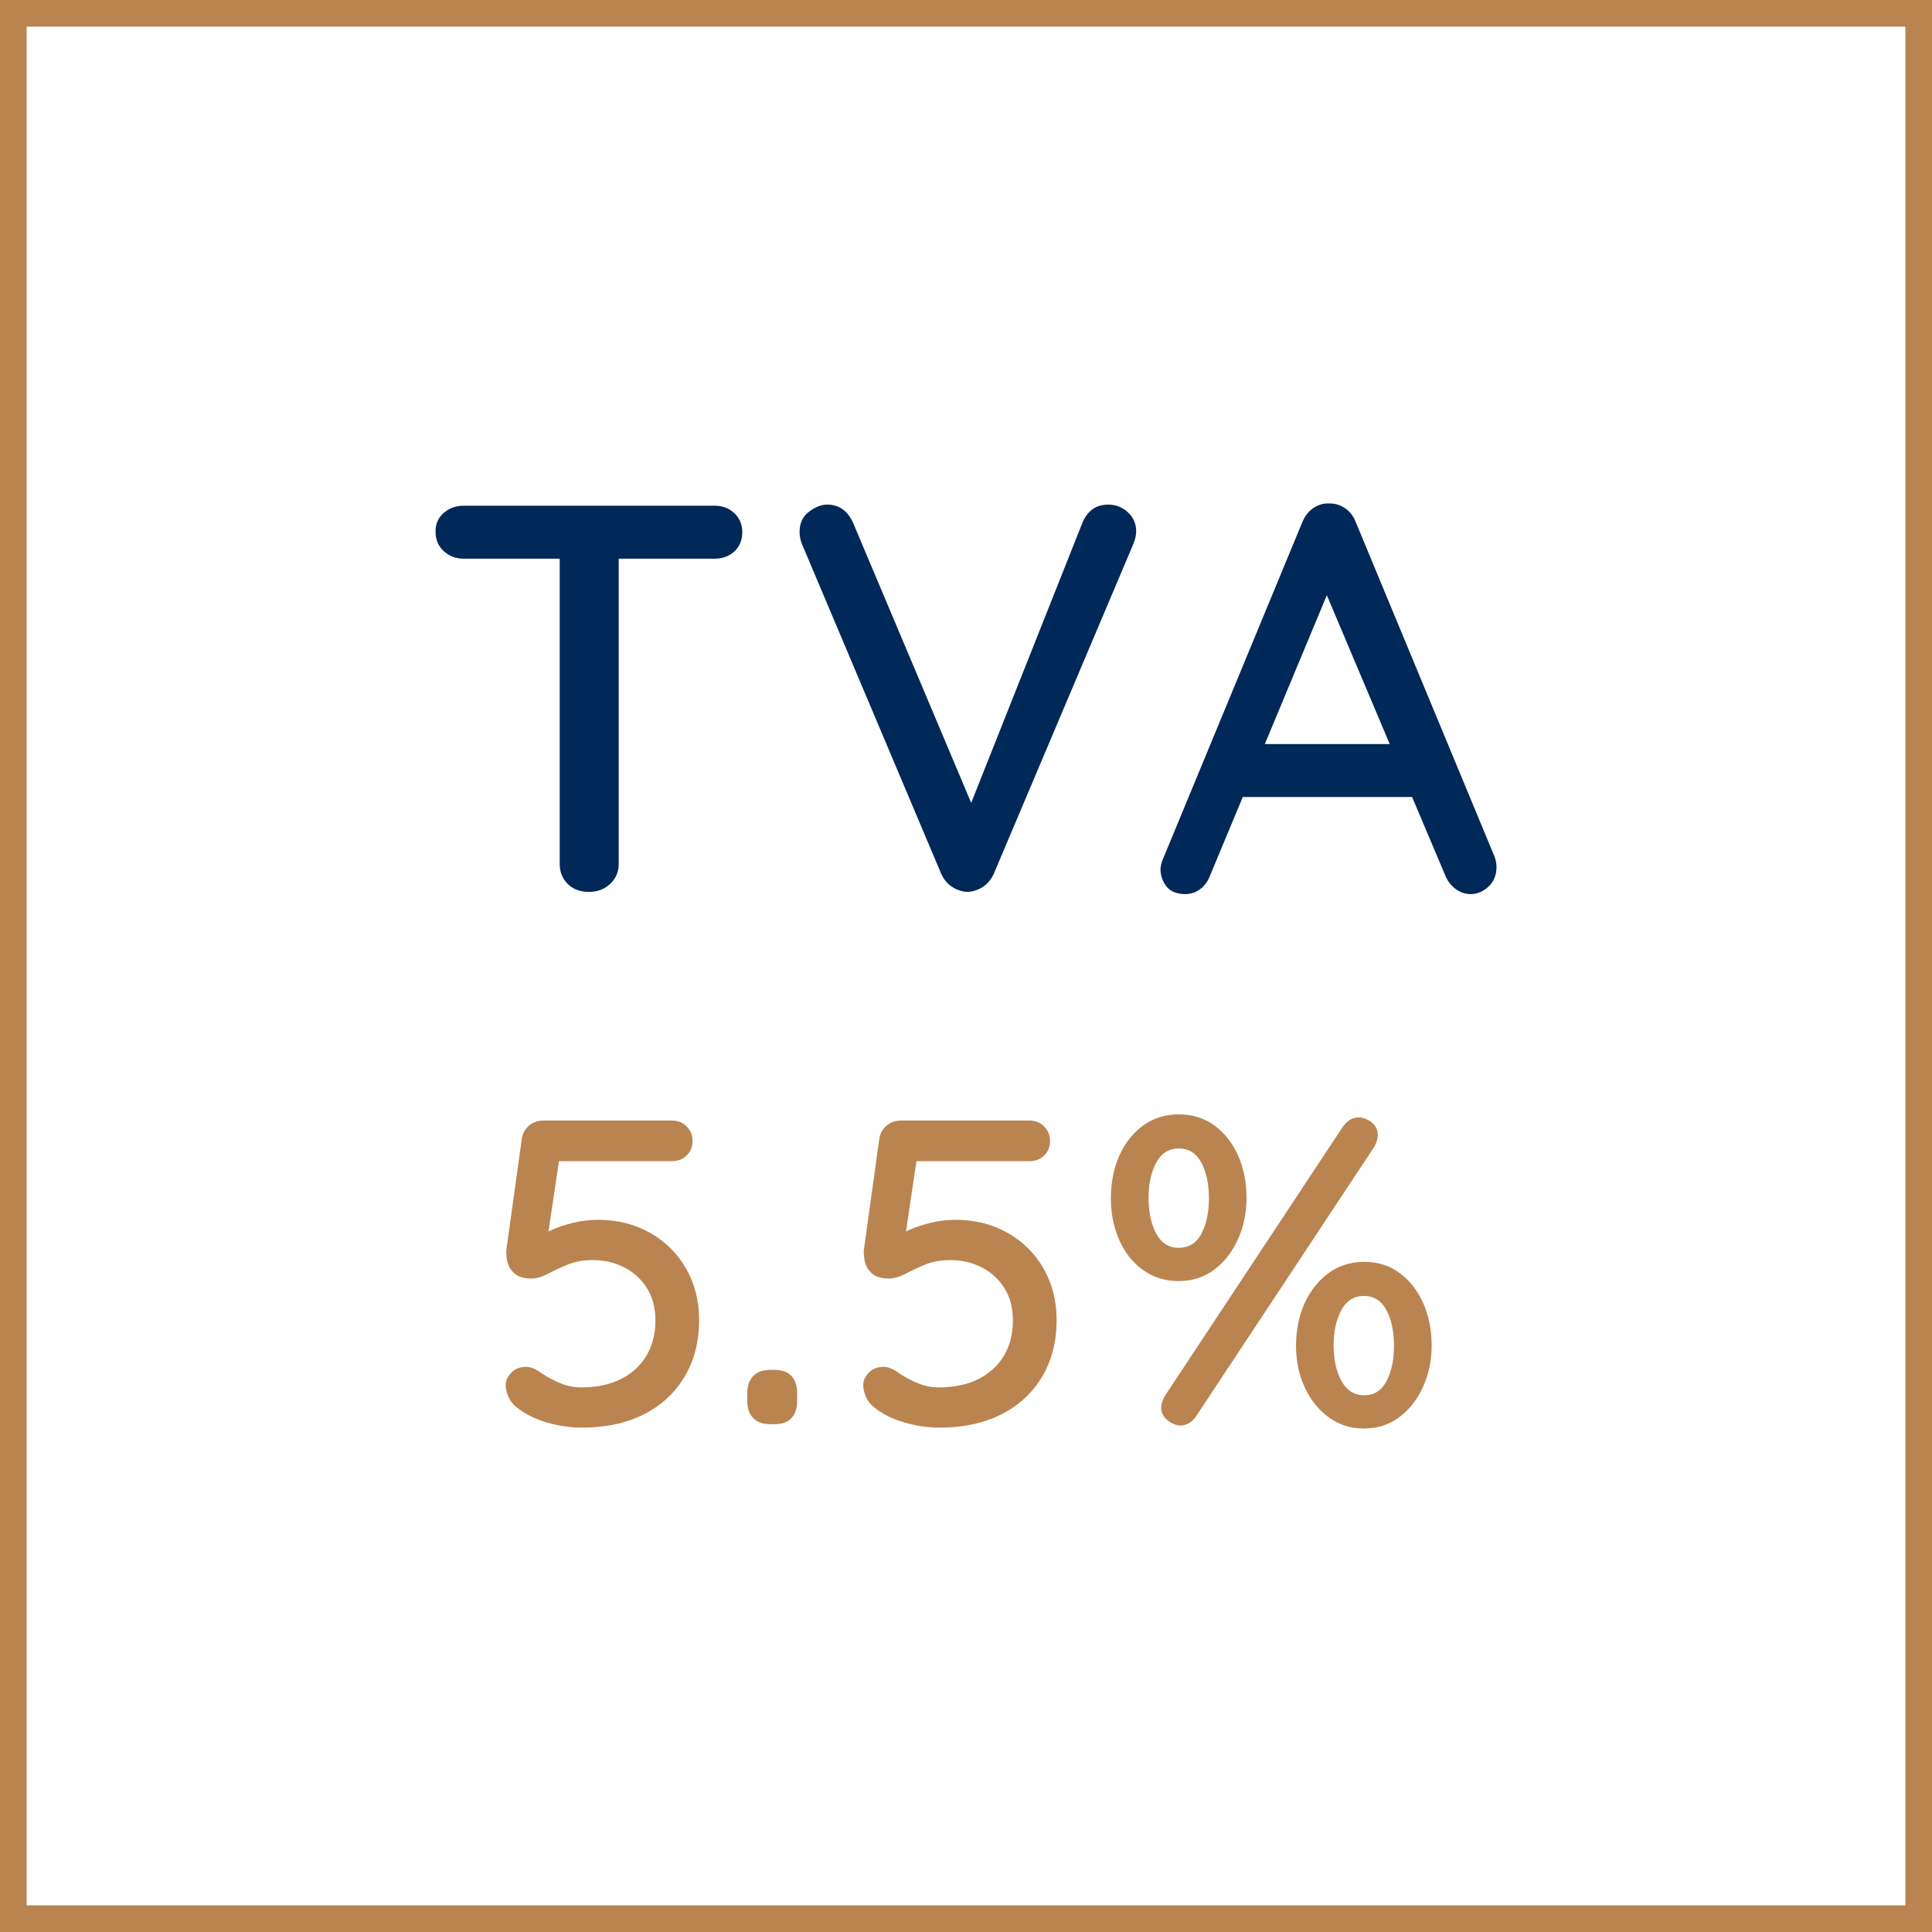
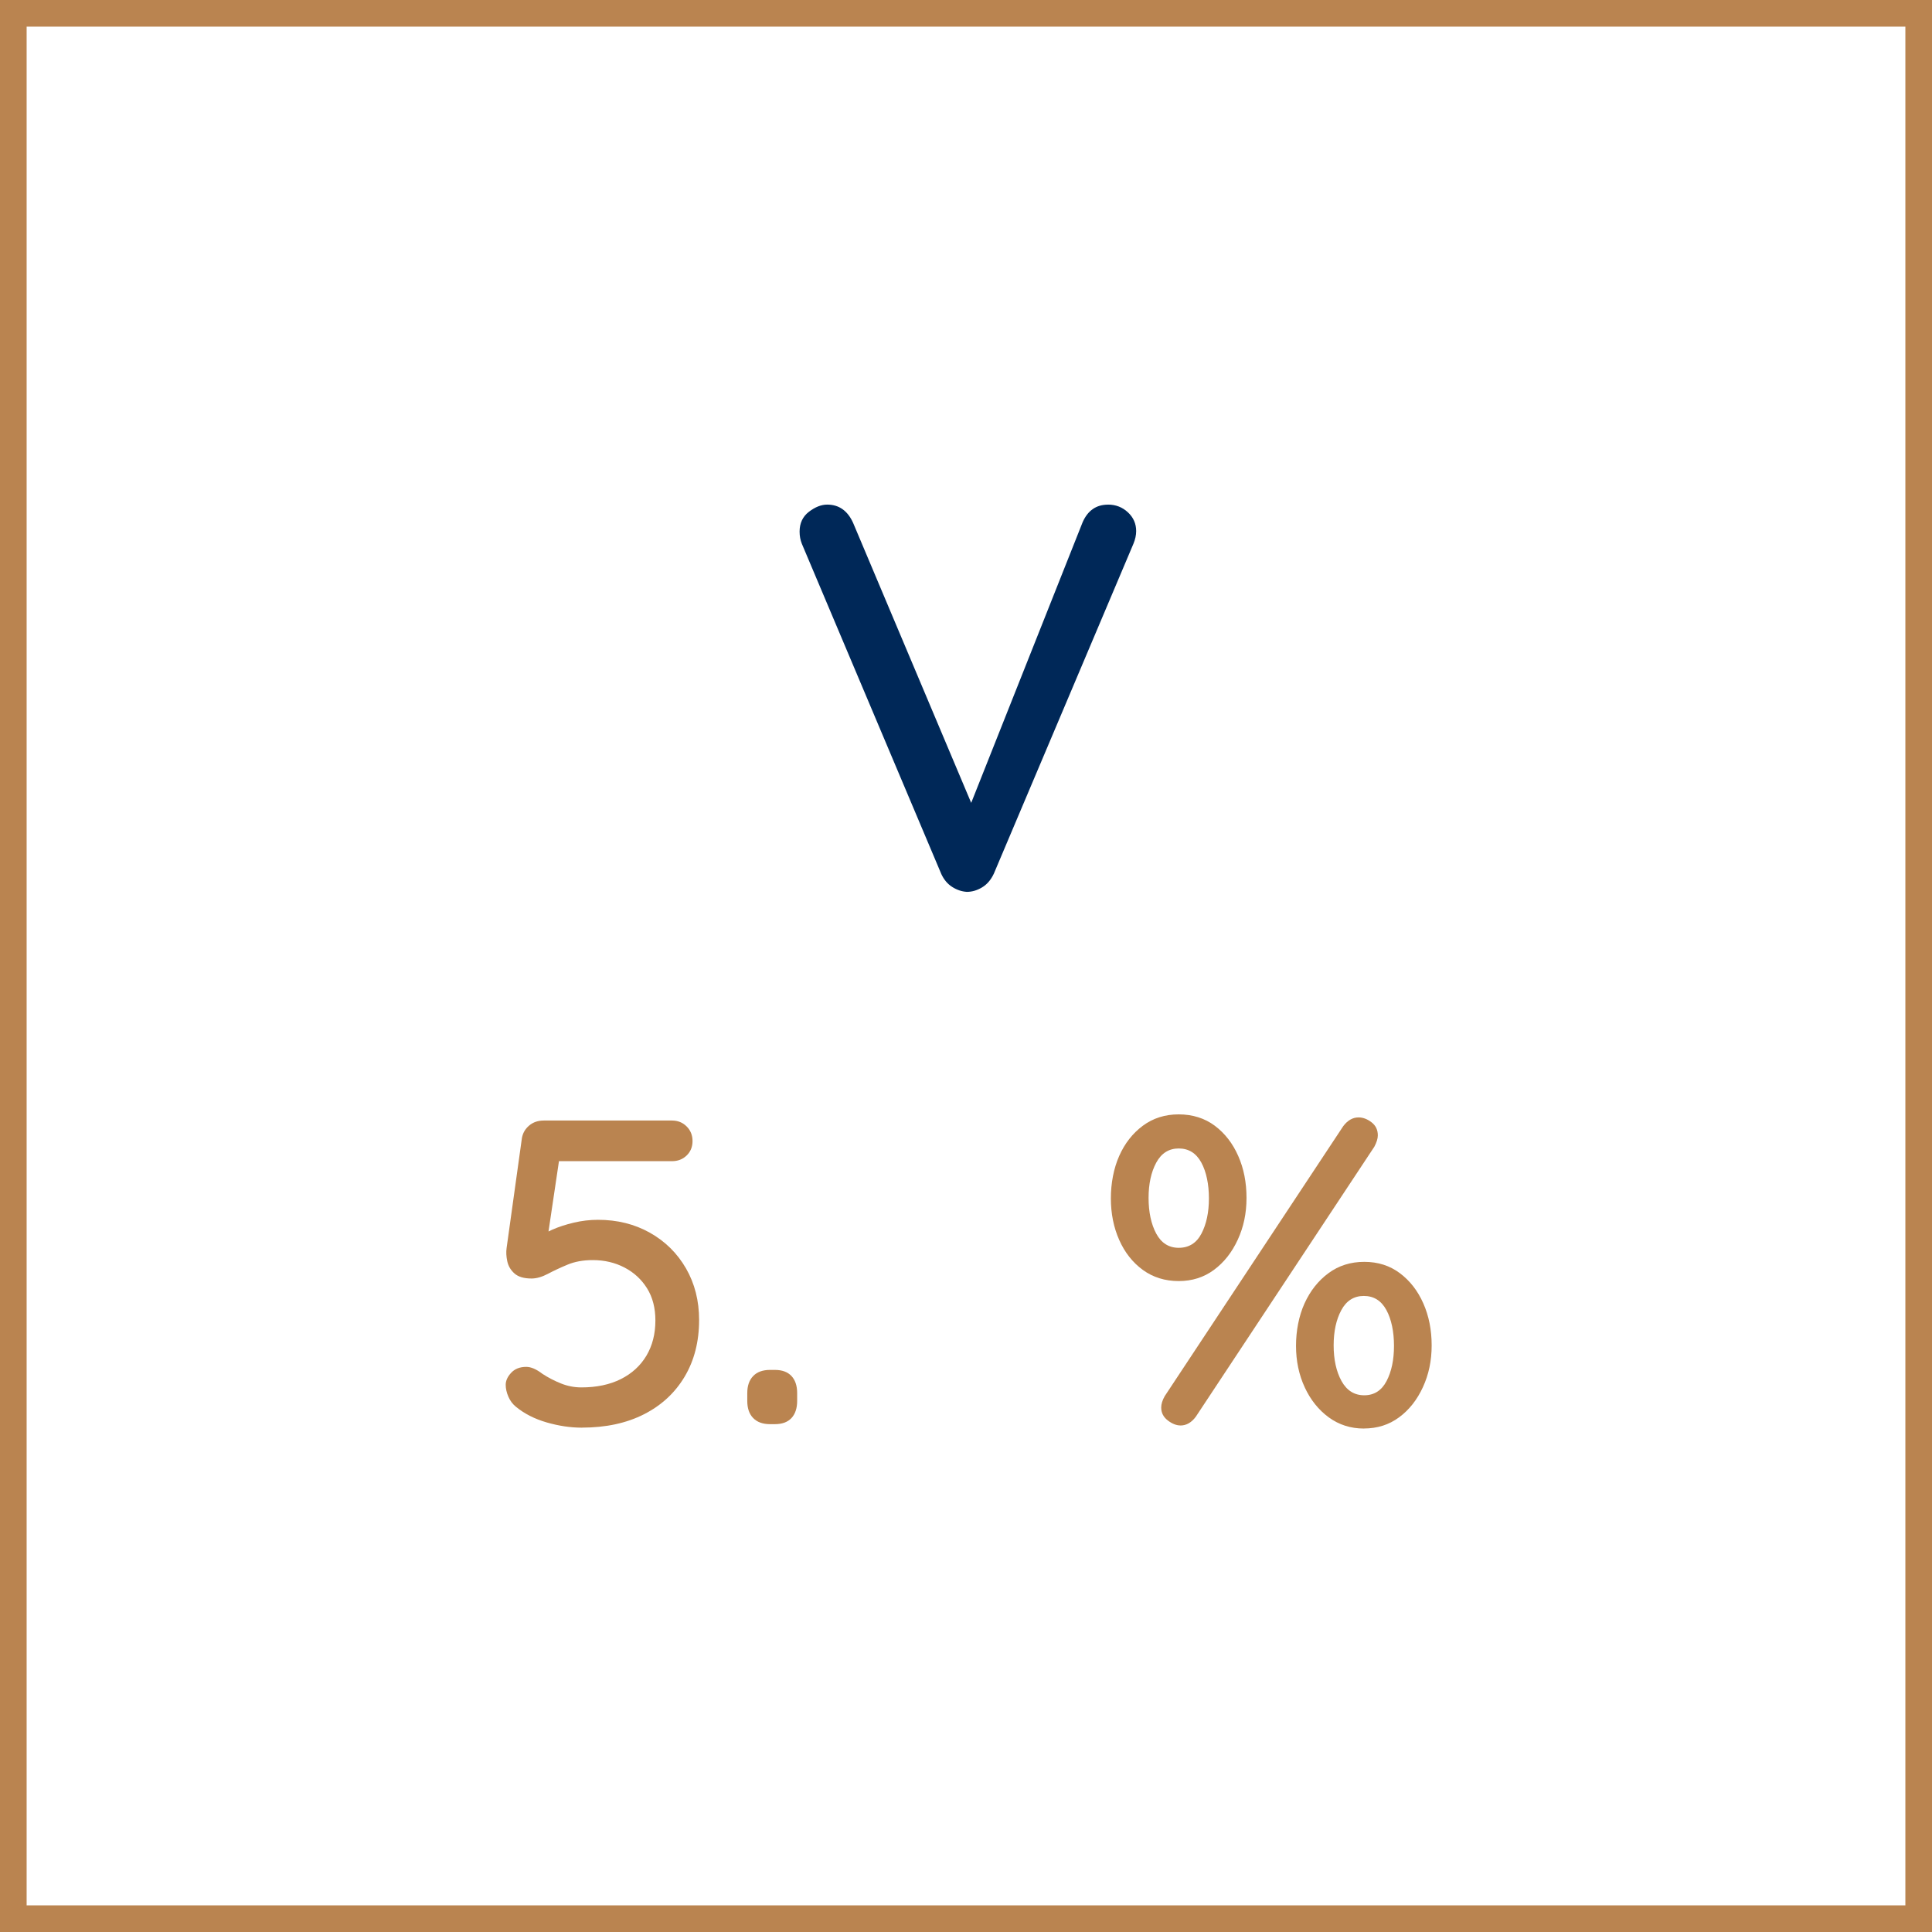
<svg xmlns="http://www.w3.org/2000/svg" id="Calque_2" viewBox="0 0 507.77 507.77">
  <defs>
    <style>
      .cls-1 {
        fill: #ba8450;
      }

      .cls-2 {
        fill: none;
        stroke: #ba8450;
        stroke-miterlimit: 10;
        stroke-width: 7px;
      }

      .cls-3 {
        fill: #002858;
      }
    </style>
  </defs>
  <g id="Calque_1-2" data-name="Calque_1">
    <g>
      <rect class="cls-2" x="3.5" y="3.5" width="500.77" height="500.77" />
      <g>
-         <path class="cls-3" d="M121.86,146.83c-2.03,0-3.77-.65-5.22-1.96-1.45-1.31-2.17-3.02-2.17-5.15s.73-3.67,2.17-4.93c1.45-1.25,3.19-1.88,5.22-1.88h65.98c2.03,0,3.74.65,5.15,1.96,1.4,1.31,2.1,2.97,2.1,5s-.7,3.82-2.1,5.08c-1.4,1.26-3.12,1.88-5.15,1.88h-65.98ZM154.78,234.41c-2.32,0-4.18-.7-5.58-2.1-1.4-1.4-2.1-3.17-2.1-5.29v-86.86h15.51v86.86c0,2.13-.75,3.89-2.25,5.29-1.5,1.4-3.36,2.1-5.58,2.1Z" />
        <path class="cls-3" d="M291.22,132.62c2.03,0,3.77.68,5.22,2.03,1.45,1.35,2.17,3,2.17,4.93,0,1.06-.24,2.17-.72,3.33l-36.69,86.71c-.77,1.64-1.81,2.85-3.12,3.62-1.31.78-2.63,1.16-3.99,1.16-1.35-.09-2.64-.53-3.84-1.3-1.21-.77-2.15-1.89-2.83-3.33l-36.68-86.86c-.19-.48-.34-.99-.44-1.52-.1-.53-.15-1.09-.15-1.67,0-2.22.82-3.96,2.46-5.22,1.64-1.25,3.24-1.88,4.79-1.88,3.09,0,5.36,1.59,6.81,4.79l33.21,78.74h-4.21l31.32-78.88c1.35-3.09,3.58-4.64,6.67-4.64Z" />
-         <path class="cls-3" d="M350.67,151.76l-32.62,78.3c-.58,1.55-1.45,2.75-2.61,3.62-1.16.87-2.46,1.3-3.91,1.3-2.13,0-3.72-.6-4.79-1.81-1.06-1.21-1.65-2.73-1.74-4.57,0-.68.15-1.45.44-2.32l36.83-89.03c.68-1.64,1.67-2.9,2.97-3.77,1.3-.87,2.73-1.25,4.28-1.16,1.45,0,2.8.44,4.06,1.3,1.26.87,2.17,2.08,2.75,3.62l36.4,87.73c.38.97.58,1.93.58,2.9,0,2.13-.7,3.84-2.1,5.15-1.4,1.31-2.97,1.96-4.71,1.96-1.45,0-2.78-.46-3.99-1.38-1.21-.92-2.1-2.1-2.68-3.55l-32.91-77.87,3.77-.44ZM323.84,209.47l6.52-13.92h41.04l2.46,13.92h-50.03Z" />
        <path class="cls-1" d="M152.93,375.22c-2.99,0-6.08-.46-9.26-1.38-3.18-.92-5.88-2.3-8.11-4.14-.84-.69-1.5-1.57-1.96-2.65-.46-1.07-.69-2.11-.69-3.1,0-1.07.48-2.13,1.44-3.16.96-1.03,2.28-1.55,3.97-1.55,1.23,0,2.65.61,4.25,1.84,1.53,1,3.16,1.84,4.89,2.53,1.73.69,3.51,1.03,5.35,1.03,3.99,0,7.44-.73,10.35-2.18,2.91-1.46,5.15-3.51,6.73-6.15,1.57-2.65,2.36-5.73,2.36-9.26,0-3.29-.73-6.11-2.19-8.45-1.46-2.34-3.43-4.16-5.92-5.46-2.49-1.3-5.27-1.96-8.34-1.96-2.53,0-4.75.4-6.67,1.21-1.92.8-3.64,1.61-5.17,2.42-1.53.8-2.95,1.21-4.26,1.21-1.99,0-3.49-.44-4.48-1.32-1-.88-1.63-1.96-1.9-3.22-.27-1.27-.33-2.43-.17-3.51l4.02-28.87c.23-1.3.86-2.4,1.9-3.28,1.04-.88,2.32-1.32,3.85-1.32h33.69c1.53,0,2.82.52,3.85,1.55,1.04,1.03,1.55,2.32,1.55,3.85s-.52,2.8-1.55,3.79c-1.03,1-2.32,1.49-3.85,1.49h-30.82l1.27-1.03-3.68,24.72-1.73-3.45c.69-.77,1.86-1.51,3.51-2.24,1.65-.73,3.53-1.34,5.63-1.84,2.11-.5,4.24-.75,6.38-.75,5.06,0,9.6,1.13,13.63,3.39,4.02,2.26,7.19,5.39,9.49,9.37,2.3,3.99,3.45,8.51,3.45,13.57,0,5.67-1.27,10.64-3.8,14.89-2.53,4.25-6.09,7.55-10.69,9.89-4.6,2.34-10.04,3.51-16.33,3.51Z" />
        <path class="cls-1" d="M202.38,374.3c-1.92,0-3.39-.54-4.43-1.61-1.04-1.07-1.55-2.57-1.55-4.49v-2.07c0-1.92.52-3.41,1.55-4.48,1.03-1.07,2.51-1.61,4.43-1.61h1.27c1.92,0,3.37.54,4.37,1.61,1,1.07,1.49,2.57,1.49,4.48v2.07c0,1.92-.5,3.41-1.49,4.49-1,1.07-2.45,1.61-4.37,1.61h-1.27Z" />
-         <path class="cls-1" d="M246.89,375.22c-2.99,0-6.08-.46-9.26-1.38-3.18-.92-5.88-2.3-8.11-4.14-.84-.69-1.5-1.57-1.96-2.65-.46-1.07-.69-2.11-.69-3.1,0-1.07.48-2.13,1.44-3.16.96-1.03,2.28-1.55,3.97-1.55,1.23,0,2.65.61,4.25,1.84,1.53,1,3.16,1.84,4.89,2.53,1.73.69,3.51,1.03,5.35,1.03,3.99,0,7.44-.73,10.35-2.18,2.91-1.46,5.15-3.51,6.73-6.15,1.57-2.65,2.36-5.73,2.36-9.26,0-3.29-.73-6.11-2.19-8.45-1.46-2.34-3.43-4.16-5.92-5.46-2.49-1.3-5.27-1.96-8.34-1.96-2.53,0-4.75.4-6.67,1.21-1.92.8-3.64,1.61-5.17,2.42-1.53.8-2.95,1.21-4.26,1.21-1.99,0-3.49-.44-4.48-1.32-1-.88-1.63-1.96-1.9-3.22-.27-1.27-.33-2.43-.17-3.51l4.02-28.87c.23-1.3.86-2.4,1.9-3.28,1.04-.88,2.32-1.32,3.85-1.32h33.69c1.53,0,2.82.52,3.85,1.55,1.04,1.03,1.55,2.32,1.55,3.85s-.52,2.8-1.55,3.79c-1.03,1-2.32,1.49-3.85,1.49h-30.82l1.27-1.03-3.68,24.72-1.73-3.45c.69-.77,1.86-1.51,3.51-2.24,1.65-.73,3.53-1.34,5.63-1.84,2.11-.5,4.24-.75,6.38-.75,5.06,0,9.6,1.13,13.63,3.39,4.02,2.26,7.19,5.39,9.49,9.37,2.3,3.99,3.45,8.51,3.45,13.57,0,5.67-1.27,10.64-3.8,14.89-2.53,4.25-6.09,7.55-10.69,9.89-4.6,2.34-10.04,3.51-16.33,3.51Z" />
        <path class="cls-1" d="M309.79,336.69c-3.6,0-6.75-.98-9.43-2.93-2.68-1.96-4.75-4.58-6.21-7.88-1.46-3.29-2.19-6.94-2.19-10.92s.73-7.86,2.19-11.16c1.46-3.29,3.53-5.94,6.21-7.93,2.68-1.99,5.83-2.99,9.43-2.99s6.84,1,9.49,2.99c2.65,1.99,4.7,4.64,6.15,7.93,1.46,3.3,2.18,6.98,2.18,11.04s-.77,7.65-2.3,10.98c-1.53,3.33-3.62,5.98-6.27,7.94s-5.73,2.93-9.26,2.93ZM309.79,327.95c2.68,0,4.68-1.25,5.98-3.74,1.3-2.49,1.96-5.58,1.96-9.26s-.67-6.98-2.01-9.43c-1.34-2.45-3.32-3.68-5.92-3.68s-4.58,1.25-5.92,3.74c-1.34,2.49-2.01,5.58-2.01,9.26s.67,6.88,2.01,9.37c1.34,2.49,3.31,3.74,5.92,3.74ZM310.25,374.64c-1.07,0-2.19-.44-3.33-1.32-1.15-.88-1.73-2.01-1.73-3.39,0-.92.31-1.92.92-2.99l46.92-70.96c1.15-1.53,2.49-2.3,4.03-2.3,1.15,0,2.28.42,3.39,1.27,1.11.84,1.67,1.99,1.67,3.45,0,.84-.31,1.84-.92,2.99l-46.92,70.96c-1.15,1.54-2.49,2.3-4.02,2.3ZM358.44,375.45c-3.45,0-6.52-.98-9.2-2.93-2.68-1.96-4.79-4.58-6.32-7.88-1.53-3.29-2.3-6.94-2.3-10.92s.75-7.86,2.24-11.16c1.5-3.29,3.58-5.94,6.27-7.93,2.68-1.99,5.83-2.99,9.43-2.99s6.73,1,9.37,2.99c2.65,1.99,4.7,4.64,6.15,7.93,1.46,3.3,2.19,6.98,2.19,11.04s-.77,7.65-2.3,10.98c-1.53,3.33-3.62,5.98-6.27,7.93-2.65,1.96-5.73,2.93-9.26,2.93ZM358.55,366.71c2.61,0,4.56-1.25,5.87-3.74,1.3-2.49,1.95-5.58,1.95-9.26s-.67-6.98-2.01-9.43c-1.34-2.45-3.32-3.68-5.92-3.68s-4.58,1.25-5.92,3.74c-1.34,2.49-2.01,5.58-2.01,9.26s.69,6.88,2.07,9.37c1.38,2.49,3.37,3.74,5.98,3.74Z" />
      </g>
    </g>
  </g>
</svg>